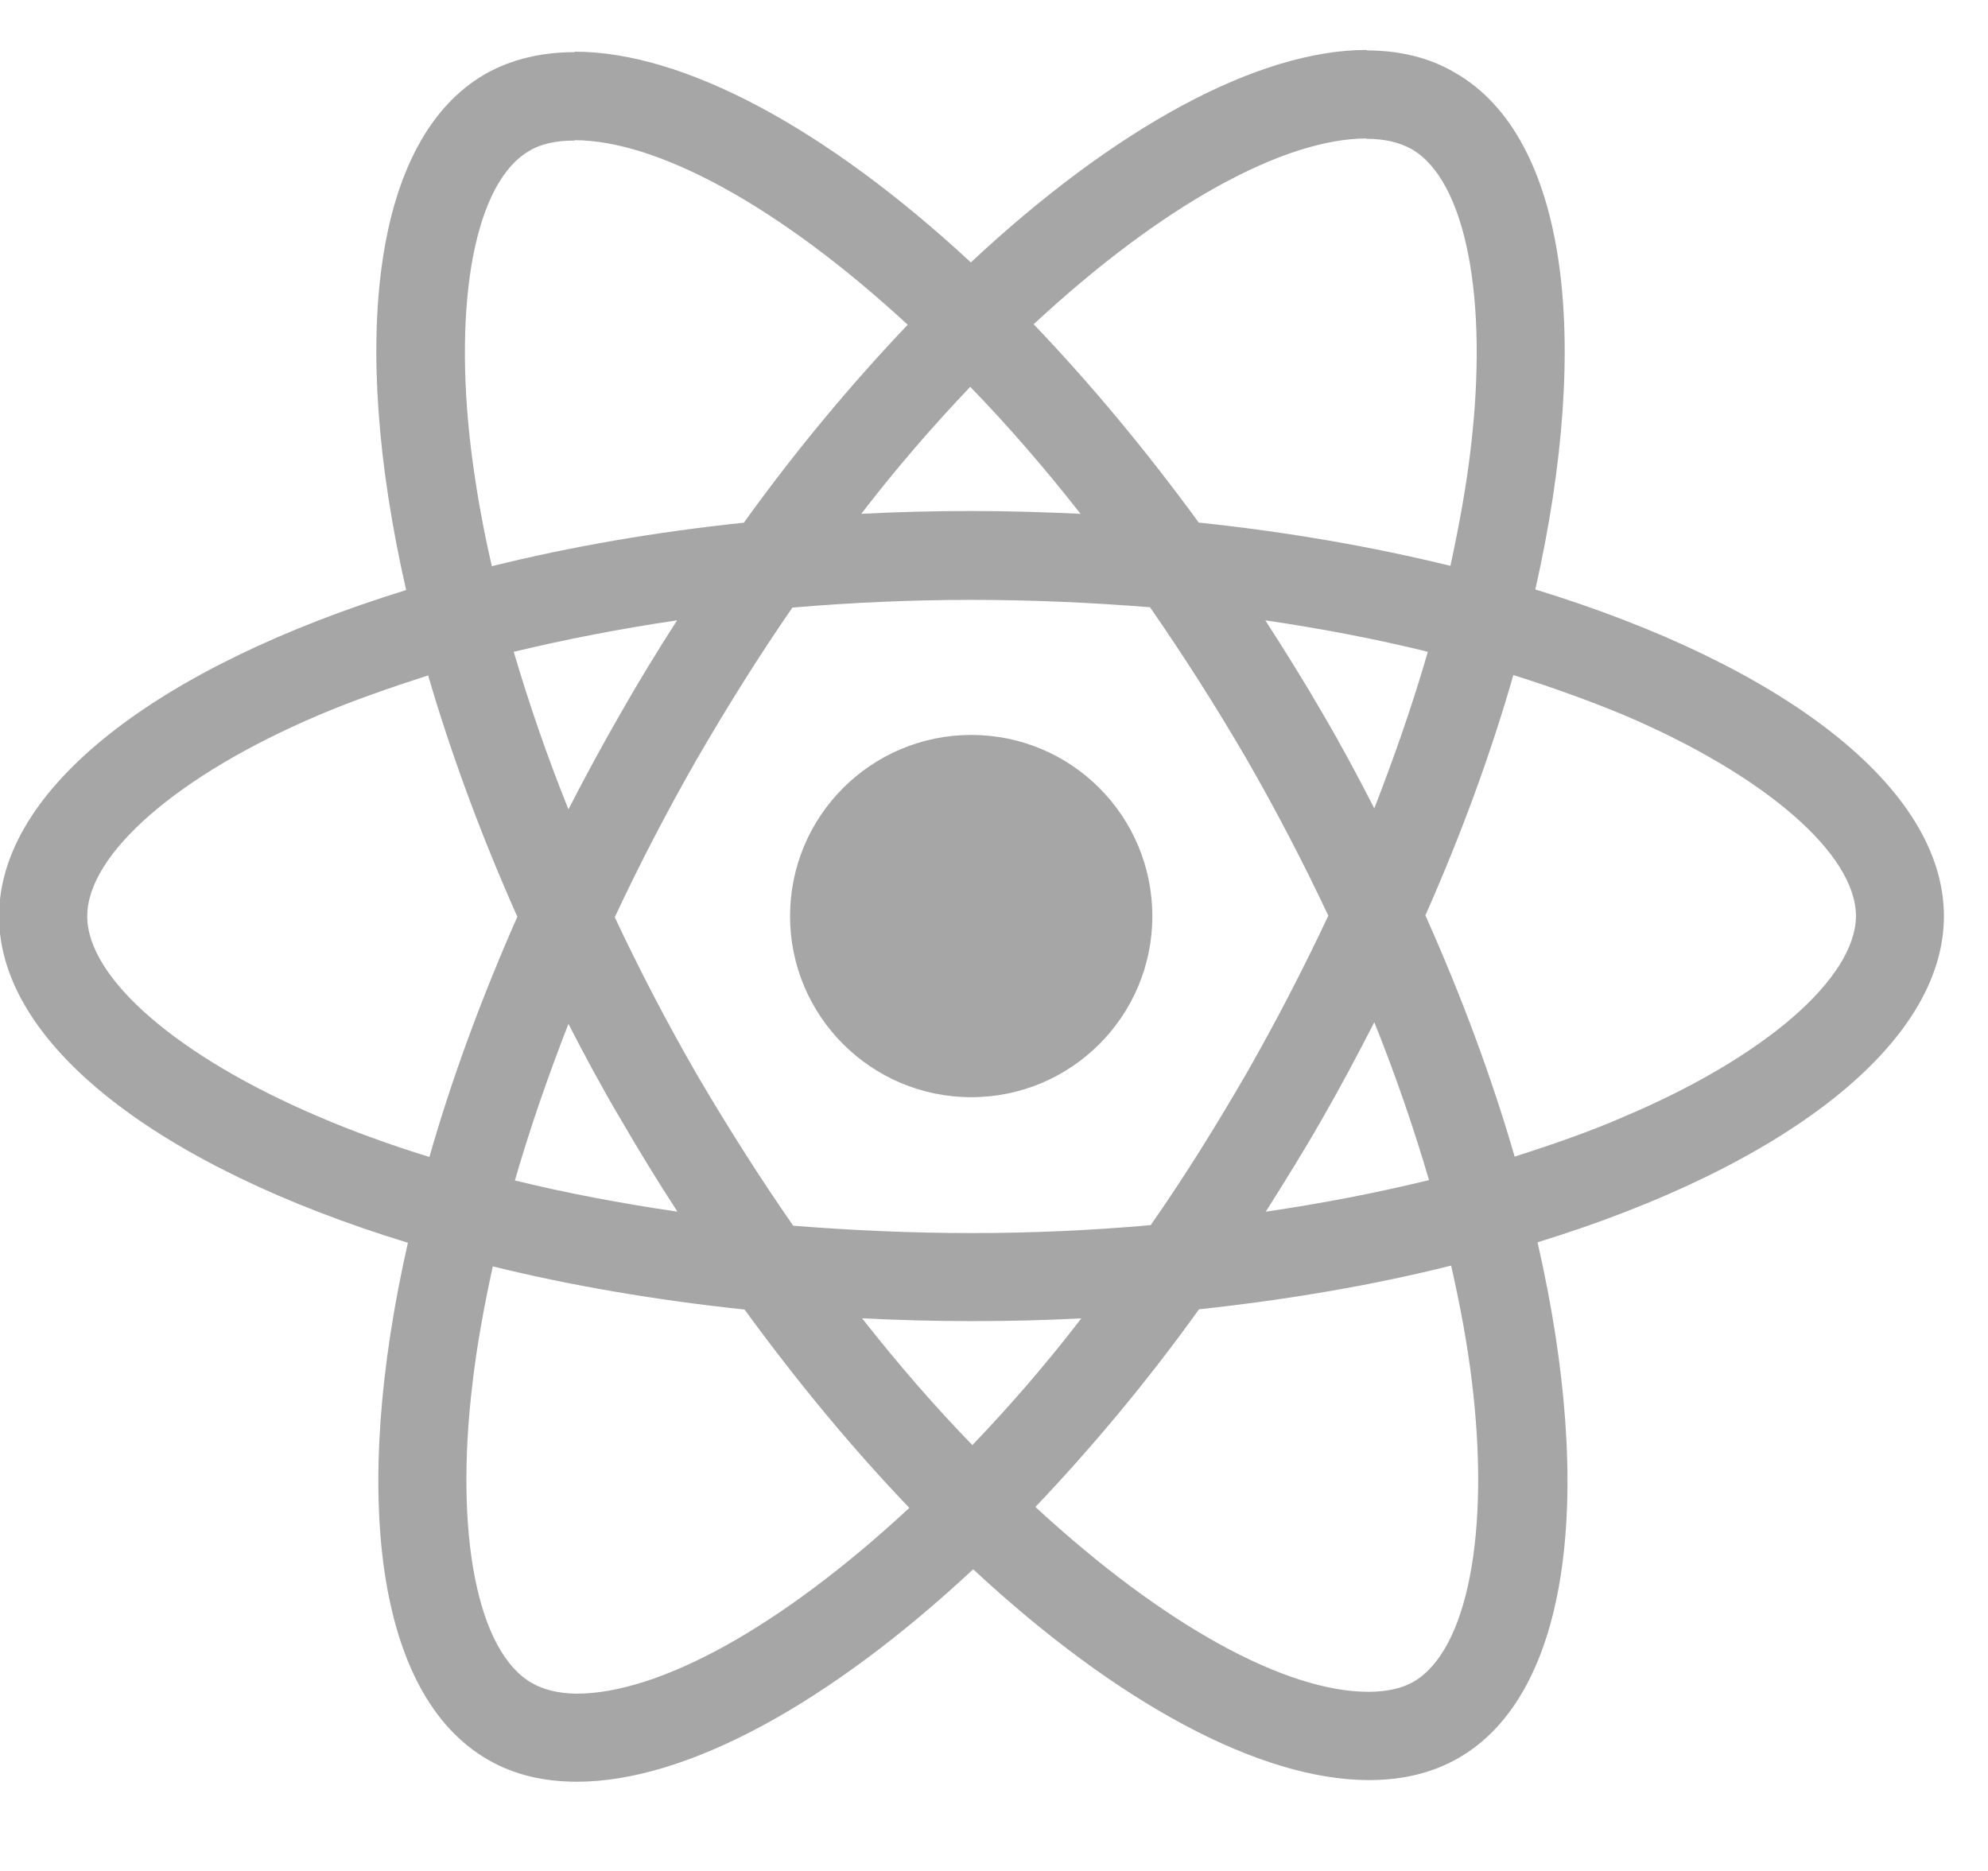
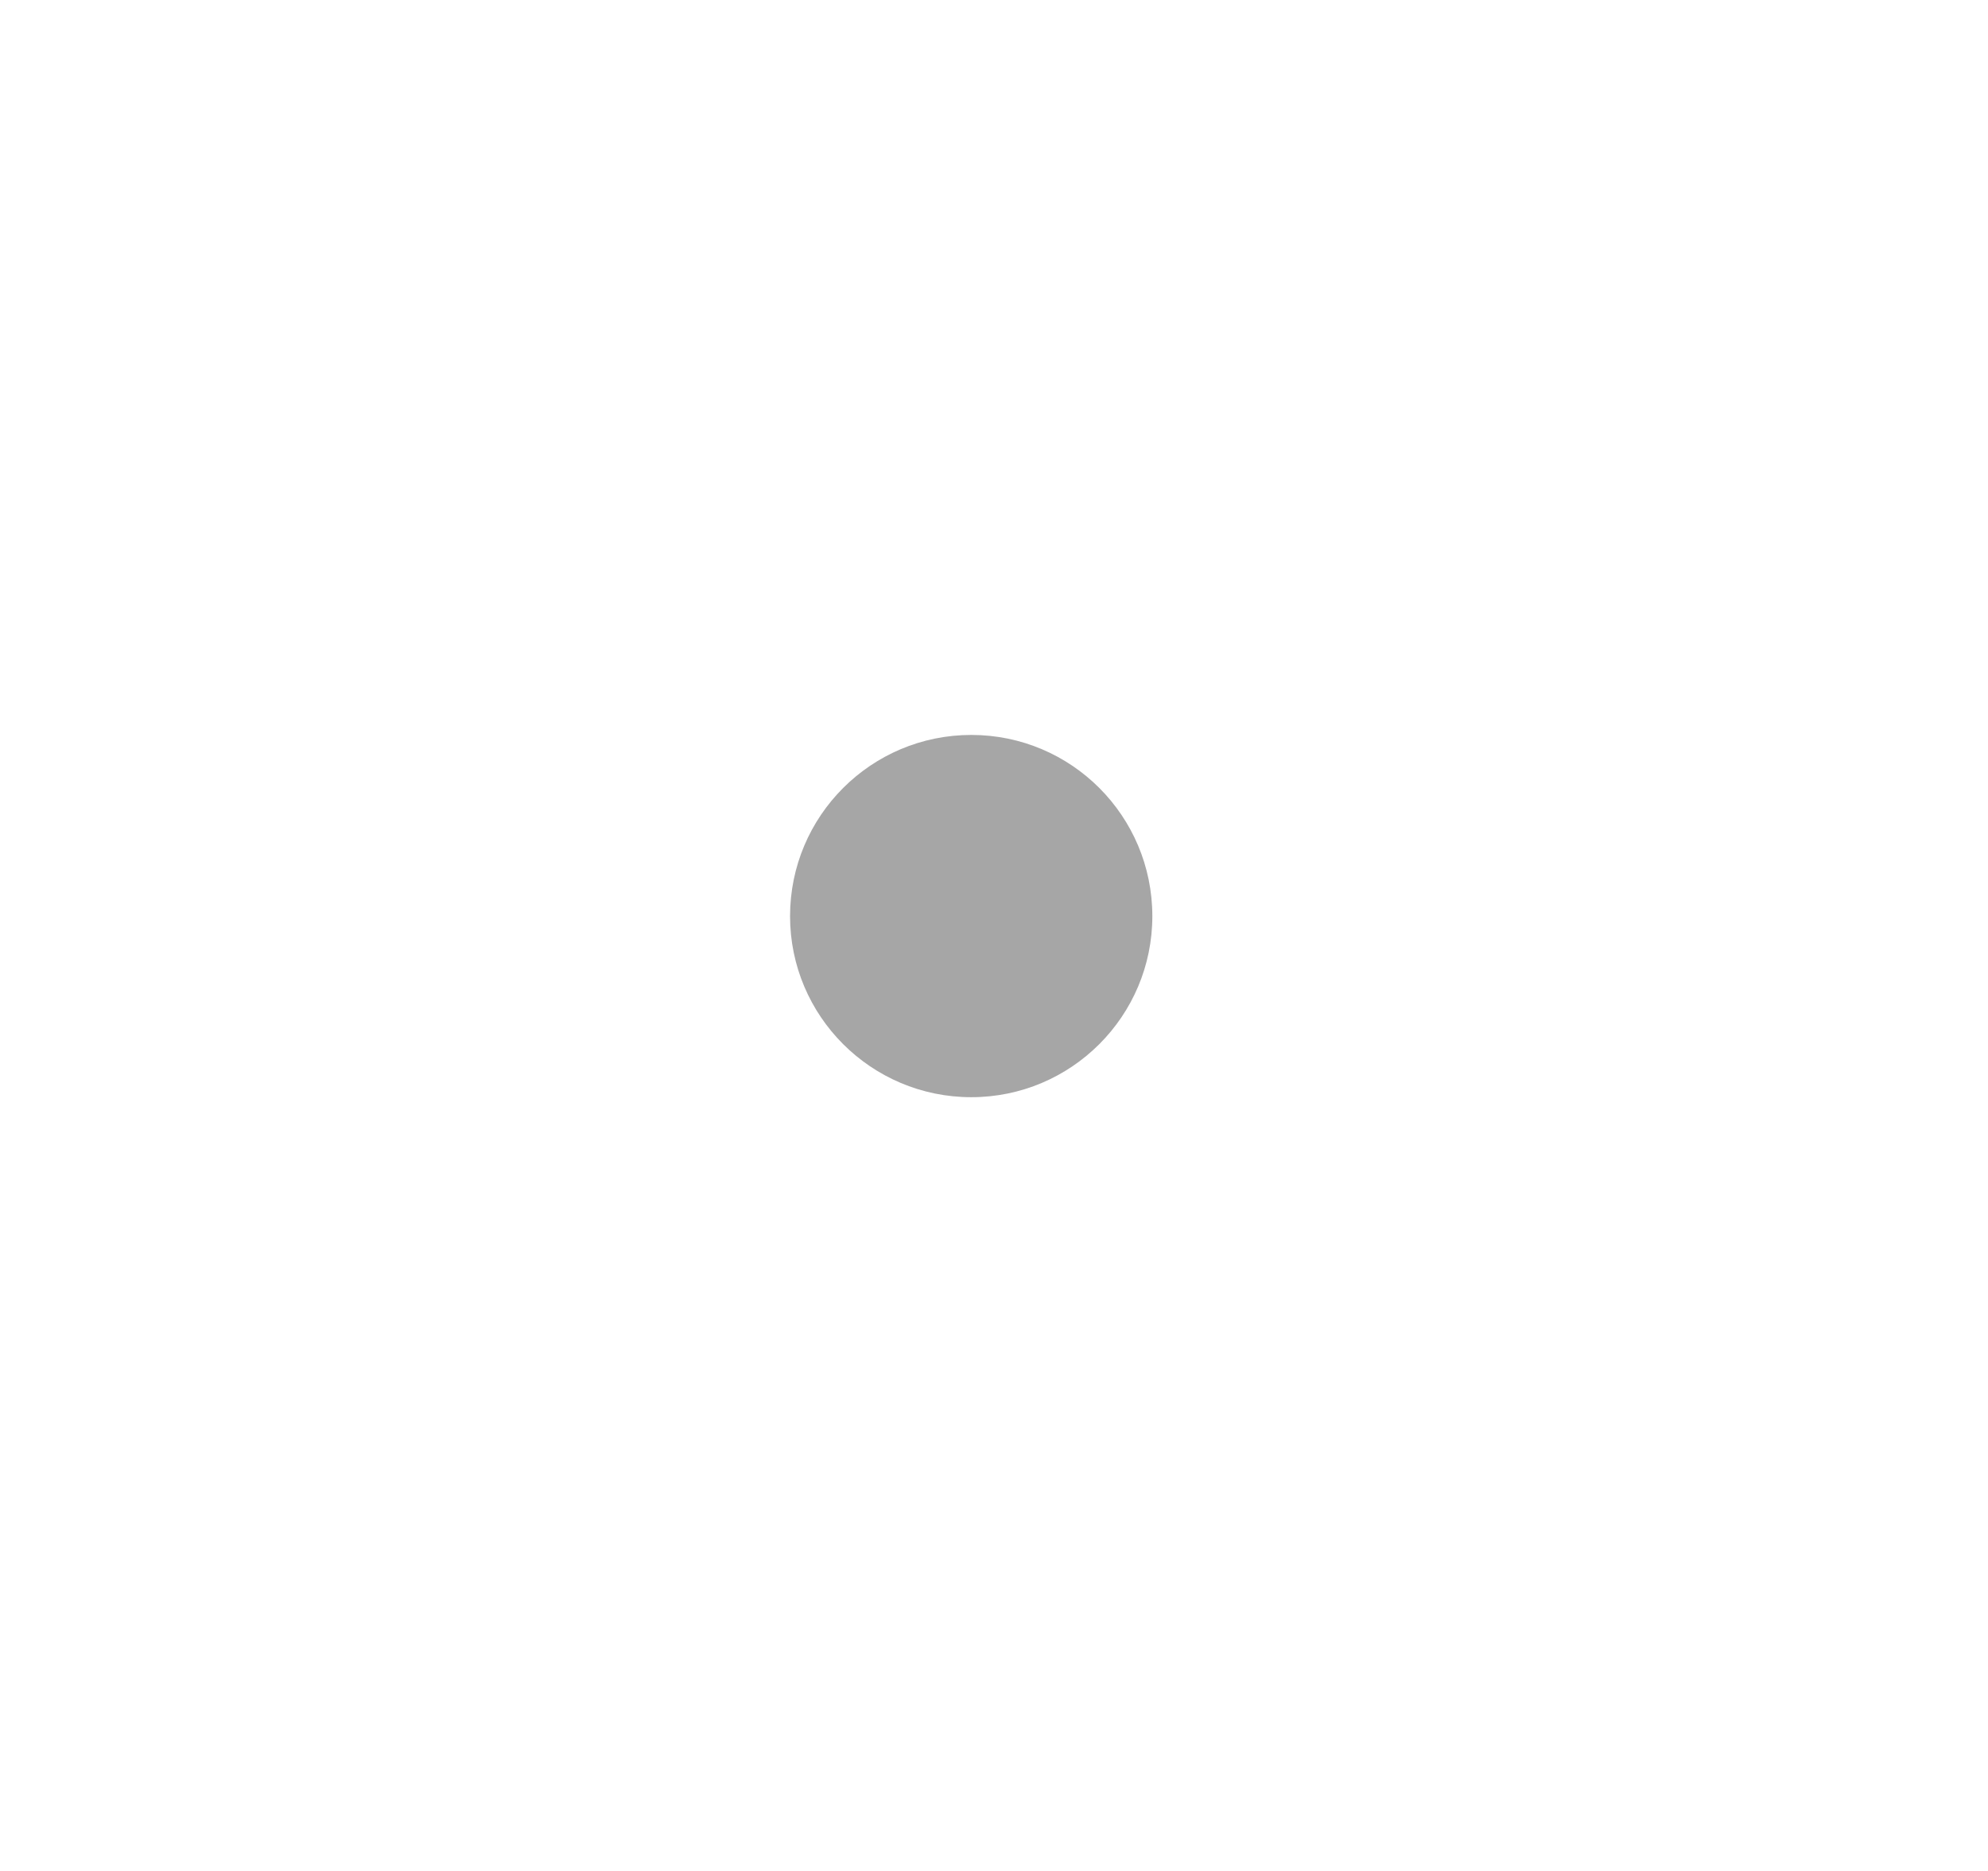
<svg xmlns="http://www.w3.org/2000/svg" width="17" height="16" viewBox="0 0 17 16" fill="none">
  <g opacity="0.5">
-     <path d="M16.623 7.835C16.623 6.732 15.243 5.689 13.129 5.041C13.616 2.885 13.399 1.17 12.443 0.622C12.223 0.492 11.966 0.431 11.684 0.431V1.187C11.84 1.187 11.966 1.217 12.071 1.275C12.532 1.54 12.731 2.545 12.576 3.841C12.539 4.159 12.477 4.496 12.403 4.839C11.738 4.676 11.013 4.549 10.251 4.469C9.792 3.841 9.318 3.273 8.839 2.773C9.945 1.746 10.982 1.184 11.688 1.184V0.427C10.755 0.427 9.535 1.092 8.302 2.244C7.067 1.099 5.848 0.442 4.915 0.442V1.199C5.615 1.199 6.657 1.757 7.762 2.777C7.288 3.276 6.812 3.842 6.361 4.47C5.596 4.55 4.871 4.677 4.206 4.842C4.127 4.502 4.07 4.175 4.03 3.858C3.871 2.564 4.067 1.556 4.525 1.291C4.627 1.229 4.758 1.202 4.915 1.202V0.446C4.63 0.446 4.371 0.507 4.148 0.634C3.195 1.184 2.983 2.896 3.473 5.046C1.366 5.697 -0.008 6.736 -0.008 7.836C-0.008 8.936 1.372 9.98 3.488 10.628C2.999 12.785 3.216 14.498 4.172 15.048C4.392 15.177 4.65 15.237 4.934 15.237C5.866 15.237 7.087 14.572 8.322 13.42C9.554 14.566 10.775 15.223 11.707 15.223C11.992 15.223 12.249 15.163 12.474 15.033C13.427 14.485 13.64 12.773 13.148 10.624C15.25 9.977 16.623 8.932 16.623 7.835ZM12.21 5.574C12.084 6.01 11.928 6.461 11.752 6.913C11.613 6.641 11.467 6.369 11.309 6.099C11.152 5.828 10.986 5.562 10.82 5.305C11.301 5.376 11.765 5.464 12.21 5.574ZM10.657 9.183C10.392 9.64 10.122 10.074 9.84 10.477C9.335 10.522 8.823 10.545 8.308 10.545C7.797 10.545 7.284 10.522 6.783 10.482C6.501 10.077 6.228 9.647 5.962 9.194C5.705 8.749 5.471 8.299 5.257 7.844C5.469 7.39 5.705 6.936 5.959 6.492C6.224 6.035 6.496 5.601 6.776 5.196C7.281 5.153 7.794 5.13 8.308 5.13C8.821 5.13 9.332 5.153 9.834 5.193C10.115 5.598 10.39 6.028 10.654 6.481C10.911 6.926 11.145 7.377 11.359 7.831C11.145 8.285 10.911 8.739 10.657 9.183ZM11.752 8.742C11.935 9.197 12.091 9.652 12.22 10.092C11.776 10.2 11.309 10.291 10.824 10.362C10.989 10.1 11.155 9.835 11.311 9.56C11.467 9.288 11.613 9.014 11.752 8.742ZM8.315 12.358C8 12.034 7.684 11.671 7.372 11.274C7.678 11.289 7.99 11.298 8.304 11.298C8.624 11.298 8.938 11.291 9.247 11.274C8.942 11.671 8.627 12.033 8.315 12.358ZM5.793 10.362C5.311 10.291 4.848 10.204 4.403 10.095C4.529 9.658 4.685 9.207 4.861 8.756C5 9.027 5.146 9.298 5.306 9.569C5.464 9.841 5.626 10.105 5.793 10.362ZM8.297 3.308C8.613 3.634 8.928 3.996 9.24 4.394C8.936 4.38 8.624 4.37 8.308 4.37C7.99 4.37 7.674 4.378 7.365 4.394C7.671 3.996 7.986 3.634 8.297 3.308ZM5.79 5.305C5.623 5.565 5.458 5.834 5.302 6.109C5.146 6.38 5 6.651 4.861 6.921C4.678 6.468 4.523 6.014 4.393 5.574C4.837 5.468 5.305 5.376 5.79 5.305ZM2.722 9.548C1.522 9.037 0.746 8.367 0.746 7.835C0.746 7.303 1.522 6.627 2.722 6.117C3.013 5.993 3.332 5.882 3.661 5.776C3.855 6.439 4.109 7.133 4.424 7.84C4.112 8.546 3.861 9.233 3.672 9.894C3.335 9.79 3.017 9.675 2.722 9.548ZM4.547 14.392C4.085 14.128 3.884 13.123 4.041 11.826C4.078 11.507 4.139 11.173 4.214 10.83C4.877 10.993 5.603 11.118 6.367 11.199C6.824 11.826 7.298 12.396 7.776 12.895C6.671 13.921 5.634 14.484 4.929 14.484C4.777 14.482 4.647 14.45 4.547 14.392ZM12.586 11.81C12.745 13.106 12.548 14.111 12.091 14.38C11.989 14.44 11.856 14.468 11.701 14.468C10.999 14.468 9.959 13.908 8.854 12.887C9.328 12.389 9.803 11.824 10.253 11.197C11.02 11.114 11.745 10.99 12.409 10.823C12.487 11.166 12.548 11.496 12.586 11.81ZM13.891 9.548C13.6 9.676 13.281 9.786 12.952 9.891C12.76 9.227 12.505 8.535 12.189 7.828C12.501 7.123 12.752 6.434 12.941 5.773C13.278 5.879 13.595 5.994 13.894 6.118C15.094 6.631 15.871 7.303 15.871 7.835C15.866 8.367 15.091 9.04 13.891 9.548Z" fill="#4E4D4E" />
    <path d="M8.306 6.285C9.161 6.285 9.854 6.978 9.854 7.835C9.854 8.689 9.161 9.383 8.306 9.383C7.45 9.383 6.756 8.689 6.756 7.835C6.756 6.978 7.45 6.285 8.306 6.285Z" fill="#4E4D4E" />
  </g>
</svg>